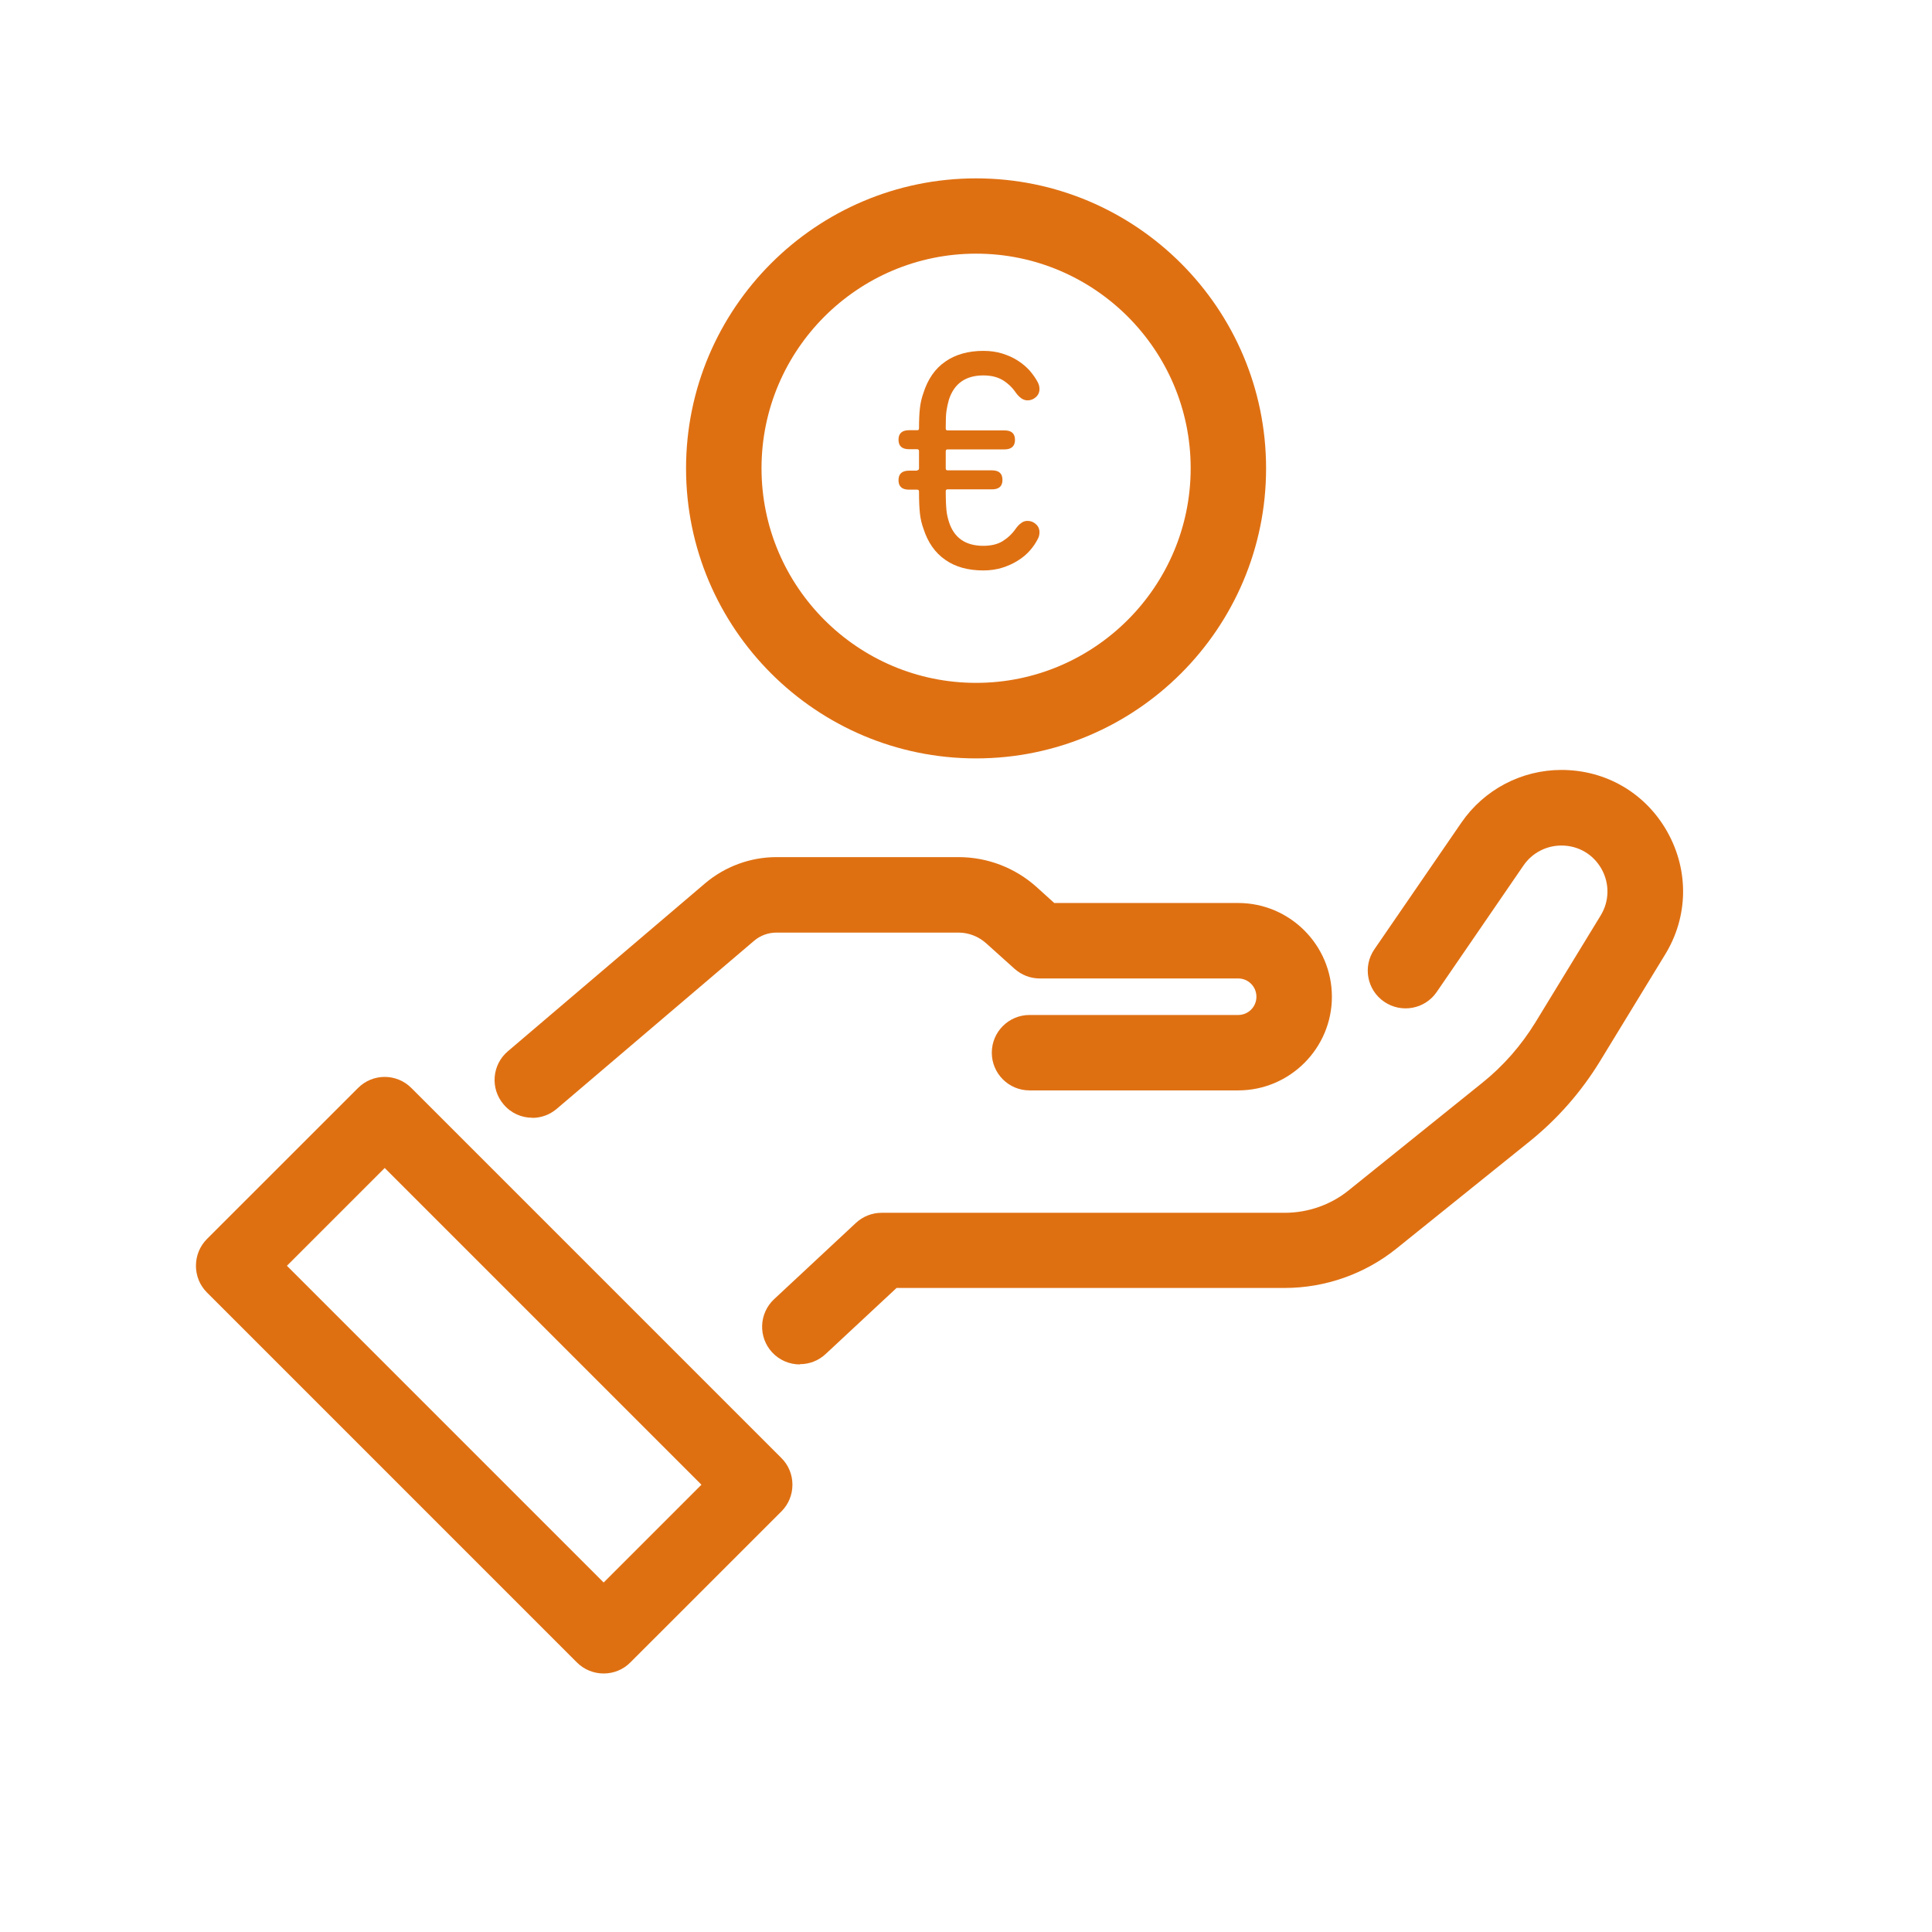
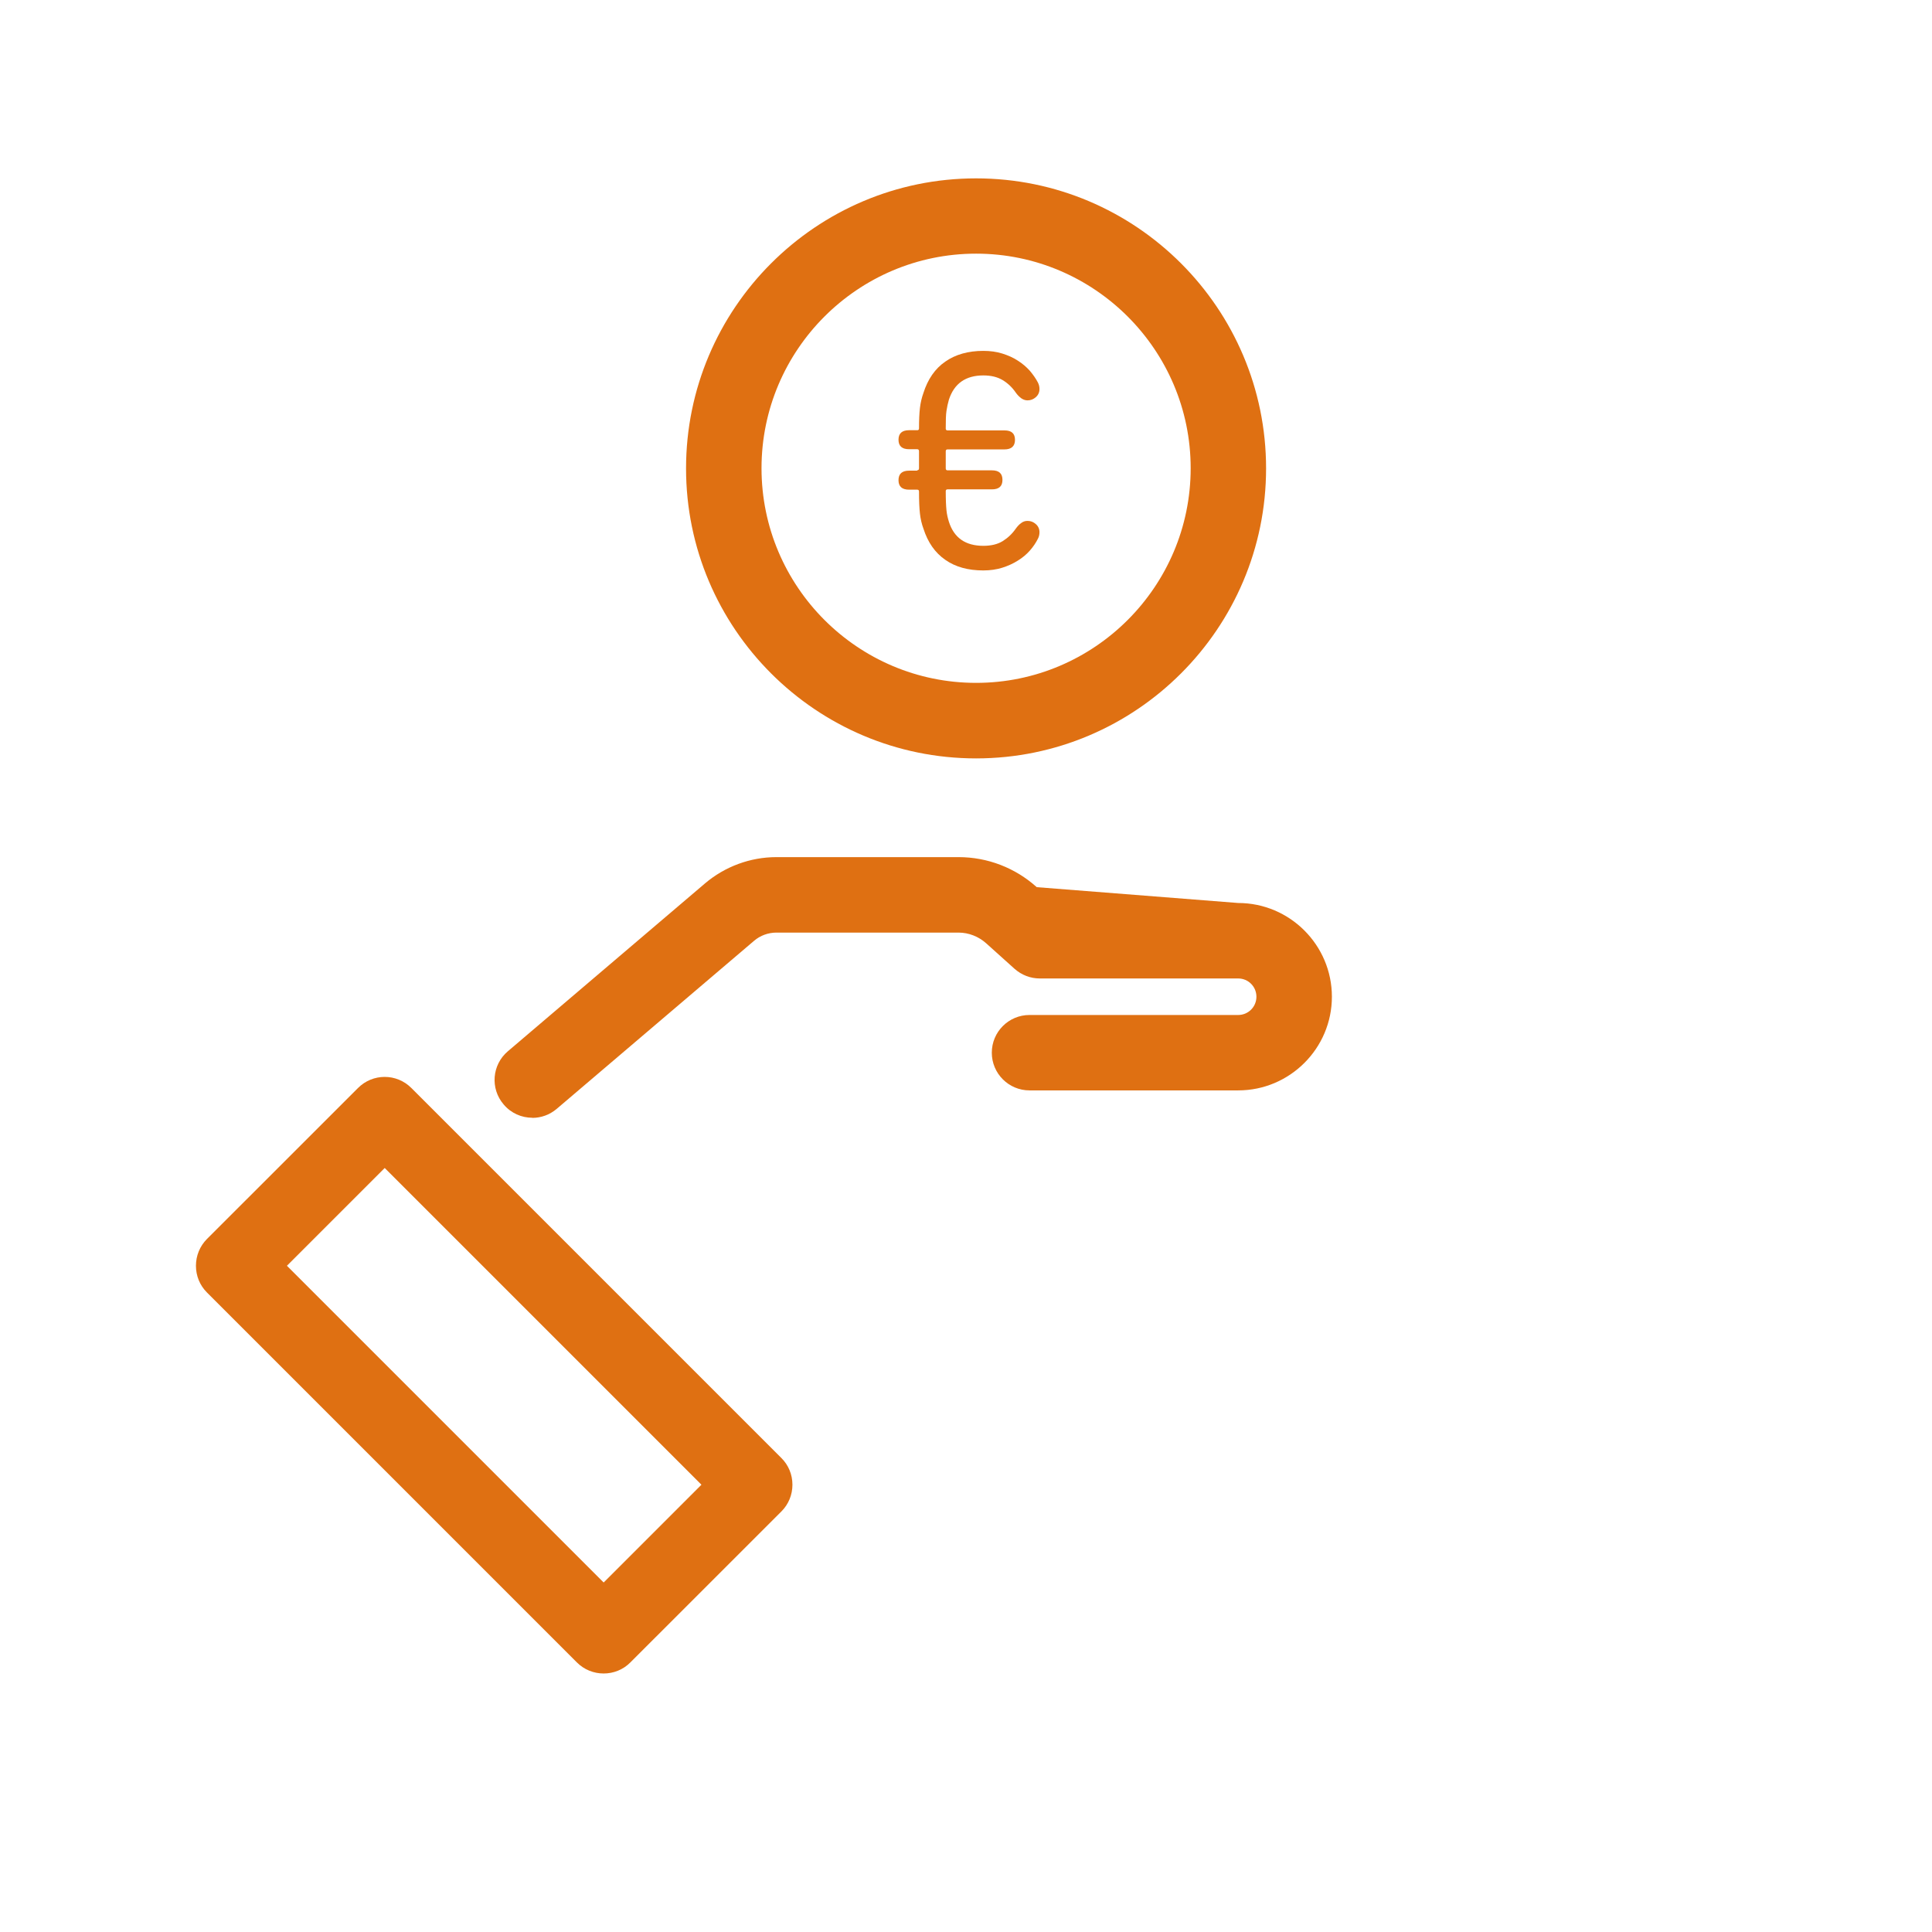
<svg xmlns="http://www.w3.org/2000/svg" width="31" height="31" viewBox="0 0 31 31" fill="none">
-   <path d="M12.834 21.893C12.671 21.893 12.509 21.828 12.39 21.7C12.163 21.455 12.177 21.073 12.422 20.845L13.734 19.622C13.846 19.518 13.993 19.46 14.146 19.46H20.613C20.988 19.46 21.357 19.332 21.647 19.094L23.783 17.375C24.122 17.104 24.407 16.777 24.635 16.407L25.683 14.69C25.824 14.46 25.829 14.179 25.698 13.944C25.565 13.707 25.325 13.567 25.054 13.567C24.812 13.567 24.584 13.685 24.446 13.886L23.052 15.918C22.863 16.194 22.485 16.262 22.209 16.073C21.933 15.884 21.863 15.506 22.054 15.23L23.449 13.199C23.812 12.671 24.412 12.354 25.054 12.354C25.768 12.354 26.405 12.726 26.754 13.349C27.102 13.971 27.09 14.71 26.717 15.317L25.669 17.034C25.369 17.523 24.991 17.954 24.543 18.315L22.407 20.034C21.901 20.441 21.265 20.666 20.613 20.666H14.386L13.248 21.726C13.131 21.835 12.984 21.889 12.836 21.889L12.834 21.893Z" fill="#DF7012" />
-   <path d="M8.541 17.935C8.369 17.935 8.199 17.862 8.081 17.721C7.863 17.467 7.894 17.085 8.148 16.869L11.313 14.174C11.633 13.903 12.04 13.753 12.458 13.753L15.381 13.753C15.846 13.753 16.291 13.925 16.635 14.235L16.916 14.489L19.867 14.489C20.696 14.489 21.371 15.165 21.371 15.993C21.371 16.821 20.696 17.496 19.867 17.496L16.519 17.496C16.185 17.496 15.914 17.225 15.914 16.891C15.914 16.557 16.185 16.286 16.519 16.286L19.867 16.286C20.03 16.286 20.16 16.155 20.16 15.993C20.16 15.831 20.03 15.7 19.867 15.7L16.683 15.7C16.533 15.7 16.391 15.644 16.279 15.545L15.824 15.136C15.703 15.027 15.543 14.964 15.381 14.964L12.458 14.964C12.328 14.964 12.199 15.01 12.098 15.097L8.933 17.792C8.819 17.889 8.679 17.937 8.541 17.937L8.541 17.935Z" fill="#DF7012" />
+   <path d="M8.541 17.935C8.369 17.935 8.199 17.862 8.081 17.721C7.863 17.467 7.894 17.085 8.148 16.869L11.313 14.174C11.633 13.903 12.04 13.753 12.458 13.753L15.381 13.753C15.846 13.753 16.291 13.925 16.635 14.235L19.867 14.489C20.696 14.489 21.371 15.165 21.371 15.993C21.371 16.821 20.696 17.496 19.867 17.496L16.519 17.496C16.185 17.496 15.914 17.225 15.914 16.891C15.914 16.557 16.185 16.286 16.519 16.286L19.867 16.286C20.03 16.286 20.16 16.155 20.16 15.993C20.16 15.831 20.03 15.7 19.867 15.7L16.683 15.7C16.533 15.7 16.391 15.644 16.279 15.545L15.824 15.136C15.703 15.027 15.543 14.964 15.381 14.964L12.458 14.964C12.328 14.964 12.199 15.01 12.098 15.097L8.933 17.792C8.819 17.889 8.679 17.937 8.541 17.937L8.541 17.935Z" fill="#DF7012" />
  <path d="M9.686 26.852C9.531 26.852 9.376 26.794 9.257 26.675L3.32 20.738C3.207 20.625 3.144 20.472 3.144 20.31C3.144 20.148 3.207 19.995 3.32 19.881L5.744 17.458C5.981 17.22 6.364 17.22 6.601 17.458L12.538 23.395C12.652 23.508 12.715 23.661 12.715 23.823C12.715 23.985 12.652 24.138 12.538 24.252L10.114 26.675C9.996 26.794 9.841 26.852 9.686 26.852ZM4.604 20.31L9.686 25.392L11.255 23.823L6.173 18.741L4.604 20.31Z" fill="#DF7012" />
  <path d="M15.662 12.169C13.095 12.169 11.008 10.082 11.008 7.516C11.008 4.949 13.095 2.862 15.662 2.862C18.228 2.862 20.315 4.949 20.315 7.516C20.315 10.082 18.228 12.169 15.662 12.169ZM15.662 4.07C13.763 4.07 12.219 5.615 12.219 7.513C12.219 9.412 13.763 10.957 15.662 10.957C17.56 10.957 19.105 9.412 19.105 7.513C19.105 5.615 17.56 4.07 15.662 4.07Z" fill="#DF7012" />
  <path d="M14.717 7.545C14.737 7.545 14.746 7.535 14.746 7.513V7.24C14.746 7.22 14.737 7.208 14.717 7.208L14.587 7.208C14.473 7.208 14.417 7.157 14.417 7.056C14.417 6.954 14.473 6.903 14.587 6.903L14.717 6.903C14.737 6.903 14.746 6.894 14.746 6.874C14.746 6.741 14.751 6.63 14.761 6.545C14.771 6.46 14.79 6.38 14.817 6.305C14.887 6.085 15.003 5.915 15.168 5.802C15.33 5.688 15.536 5.63 15.778 5.63C15.889 5.63 15.991 5.644 16.083 5.673C16.175 5.702 16.26 5.739 16.332 5.787C16.405 5.833 16.47 5.889 16.524 5.949C16.577 6.012 16.62 6.073 16.654 6.138C16.671 6.172 16.679 6.206 16.679 6.242C16.679 6.295 16.659 6.339 16.62 6.373C16.582 6.407 16.538 6.424 16.487 6.424C16.451 6.424 16.417 6.412 16.386 6.39C16.354 6.366 16.325 6.337 16.299 6.3C16.243 6.218 16.173 6.15 16.088 6.099C16.003 6.048 15.901 6.024 15.778 6.024C15.495 6.024 15.311 6.153 15.226 6.412C15.209 6.47 15.197 6.528 15.187 6.591C15.177 6.654 15.175 6.748 15.175 6.877C15.175 6.896 15.185 6.906 15.204 6.906L16.117 6.906C16.231 6.906 16.286 6.956 16.286 7.058C16.286 7.16 16.228 7.211 16.117 7.211L15.204 7.211C15.185 7.211 15.175 7.22 15.175 7.242V7.516C15.175 7.535 15.185 7.547 15.204 7.547L15.916 7.547C16.03 7.547 16.085 7.598 16.085 7.7C16.085 7.802 16.03 7.852 15.916 7.852L15.204 7.852C15.185 7.852 15.175 7.862 15.175 7.881C15.175 8.022 15.18 8.126 15.187 8.191C15.194 8.259 15.209 8.317 15.226 8.373C15.308 8.63 15.492 8.758 15.778 8.758C15.901 8.758 16.006 8.734 16.088 8.683C16.17 8.632 16.24 8.567 16.299 8.482C16.325 8.446 16.354 8.414 16.386 8.392C16.417 8.368 16.451 8.358 16.487 8.358C16.538 8.358 16.582 8.375 16.62 8.409C16.659 8.443 16.679 8.487 16.679 8.54C16.679 8.576 16.671 8.613 16.654 8.644C16.62 8.712 16.577 8.775 16.524 8.835C16.47 8.896 16.407 8.949 16.332 8.995C16.26 9.041 16.175 9.08 16.083 9.109C15.991 9.138 15.887 9.153 15.778 9.153C15.533 9.153 15.33 9.097 15.168 8.983C15.003 8.869 14.887 8.702 14.817 8.482C14.79 8.409 14.771 8.329 14.761 8.242C14.751 8.155 14.746 8.036 14.746 7.886C14.746 7.867 14.737 7.857 14.717 7.857L14.587 7.857C14.473 7.857 14.417 7.806 14.417 7.705C14.417 7.603 14.473 7.552 14.587 7.552L14.717 7.552V7.545Z" fill="#DF7012" />
</svg>